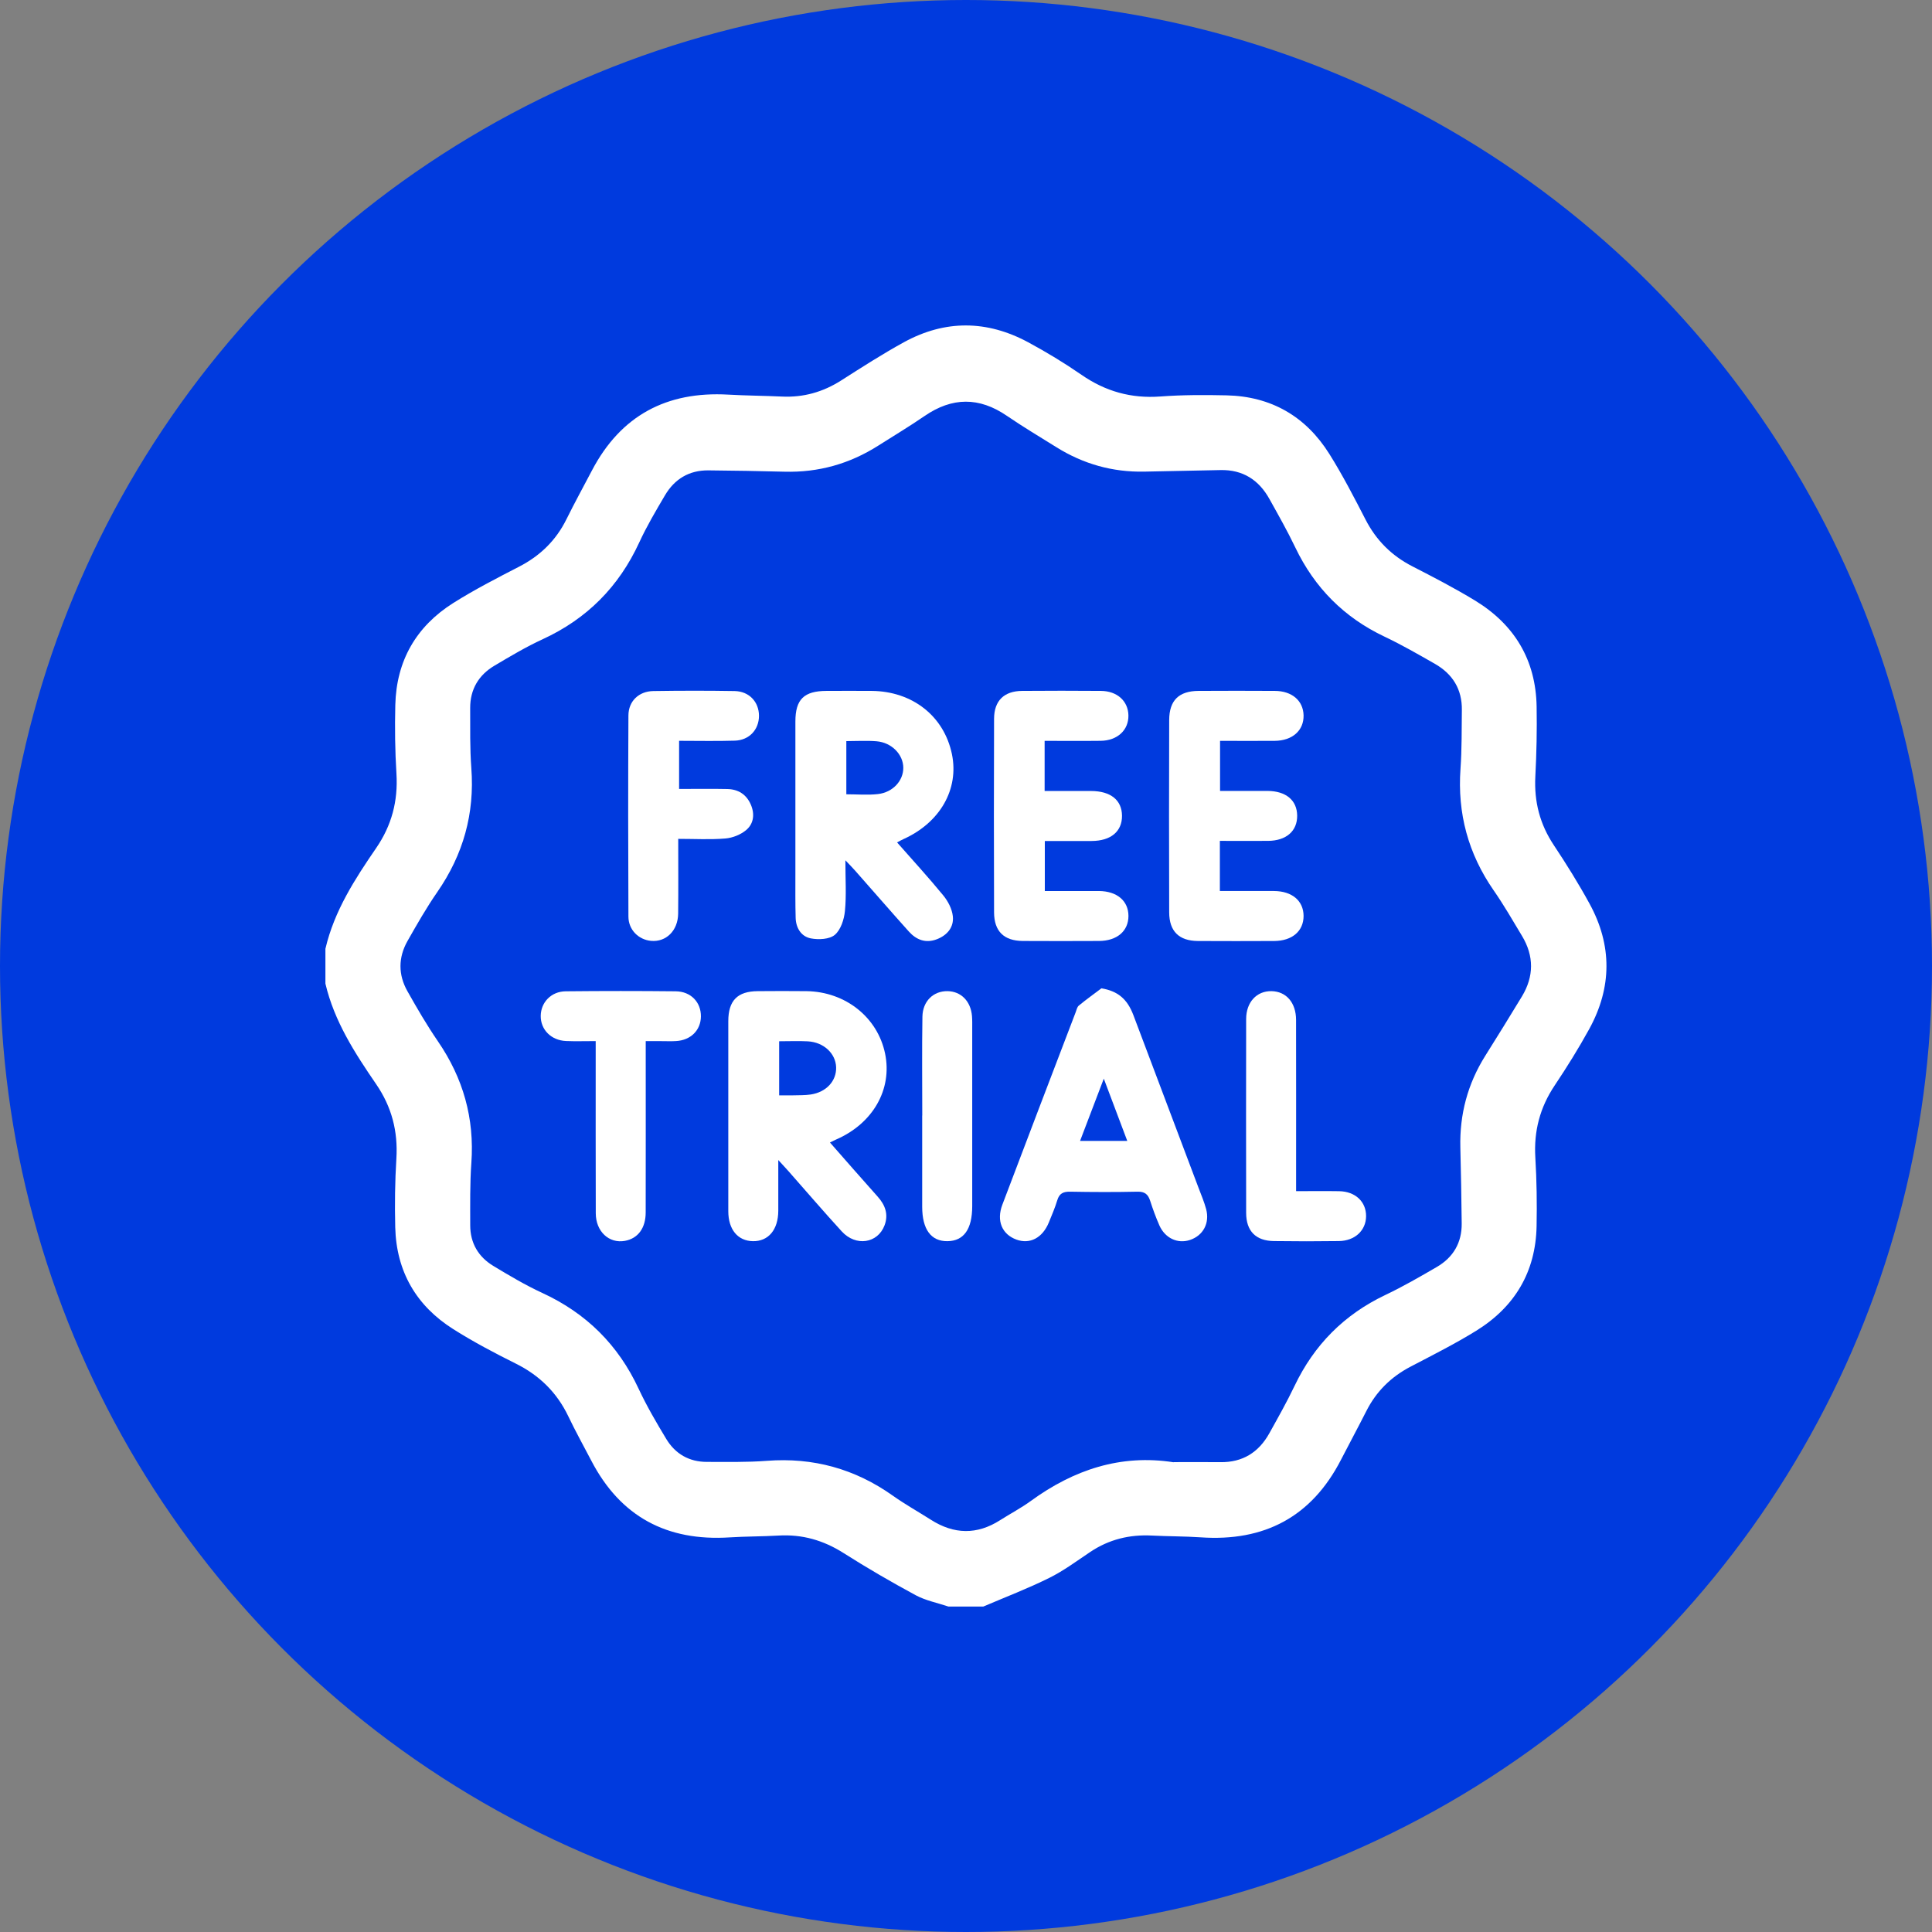
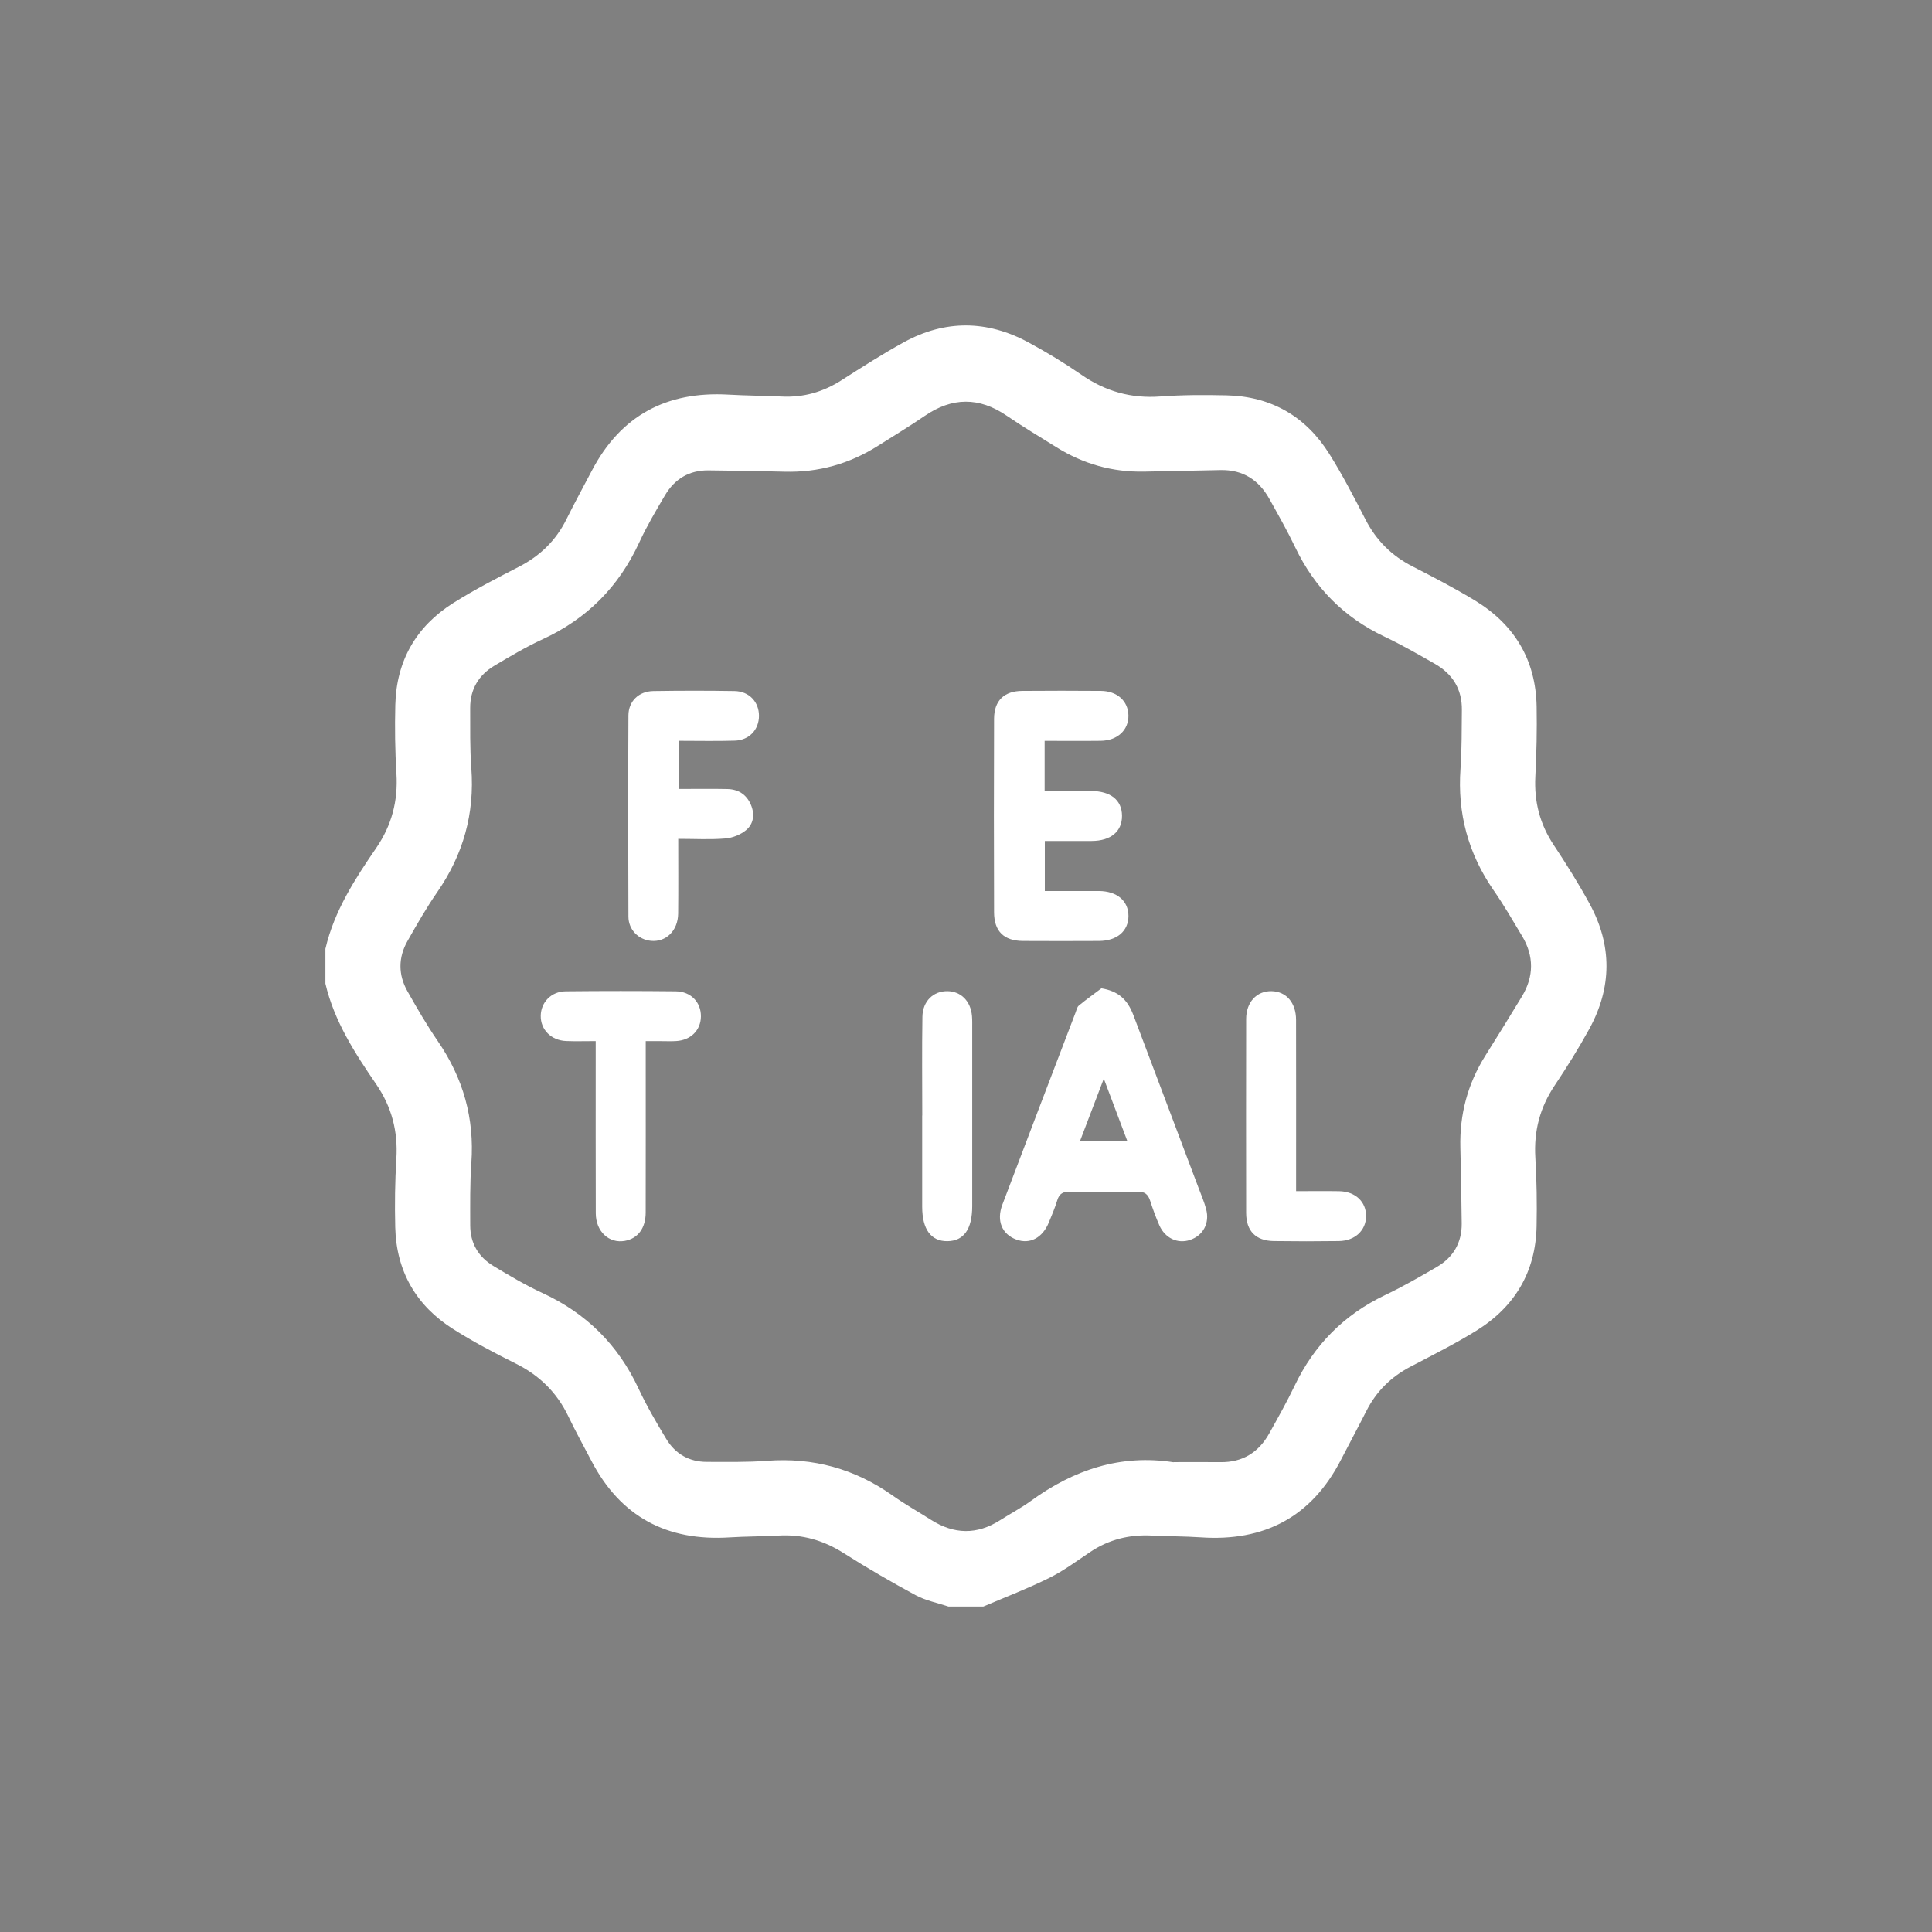
<svg xmlns="http://www.w3.org/2000/svg" id="Layer_1" data-name="Layer 1" viewBox="0 0 509.36 509.36">
  <rect x="0" y="0" width="509.36" height="509.36" fill="#808080" stroke="none" />
  <defs>
    <style>
      .cls-1 {
        fill: #fff;
      }

      .cls-2 {
        fill: #003ade;
      }
    </style>
  </defs>
-   <circle class="cls-2" cx="254.68" cy="254.68" r="254.68" />
  <g>
    <path class="cls-1" d="m85.81,250.08c2.32-9.92,7.74-18.3,13.38-26.52,4.09-5.97,5.77-12.39,5.33-19.59-.37-6.02-.45-12.08-.3-18.11.28-11.63,5.49-20.7,15.28-26.88,5.56-3.5,11.43-6.53,17.28-9.54,5.58-2.86,9.79-6.93,12.57-12.56,2.14-4.33,4.47-8.56,6.71-12.84,7.61-14.51,19.71-20.92,35.93-20,4.72.27,9.45.29,14.16.51,5.68.27,10.82-1.19,15.61-4.24,5.46-3.48,10.91-6.99,16.58-10.1,10.85-5.94,21.89-5.82,32.74.03,4.82,2.6,9.54,5.46,14.04,8.57,6.32,4.38,13.11,6.29,20.8,5.72,5.79-.43,11.64-.43,17.45-.3,11.77.26,20.9,5.55,27.11,15.46,3.49,5.57,6.52,11.43,9.53,17.28,2.82,5.48,6.87,9.53,12.35,12.34,5.56,2.85,11.12,5.74,16.46,8.98,10.44,6.34,16.09,15.68,16.3,28,.11,6.15-.02,12.31-.34,18.45-.34,6.61,1.19,12.55,4.87,18.08,3.34,5.02,6.54,10.16,9.43,15.45,5.99,10.96,5.91,22.09-.09,33.03-2.8,5.09-5.88,10.04-9.11,14.87-3.89,5.81-5.52,12.04-5.1,19.01.36,6.02.45,12.08.33,18.11-.24,12.05-5.76,21.27-15.91,27.55-5.59,3.46-11.49,6.42-17.32,9.47-5.14,2.69-9.03,6.52-11.65,11.7-2.18,4.31-4.48,8.55-6.69,12.85-7.76,15.08-20.22,21.6-36.97,20.45-4.27-.29-8.57-.25-12.85-.47-5.89-.31-11.31,1-16.25,4.3-3.56,2.38-7.03,4.98-10.85,6.87-5.64,2.8-11.56,5.06-17.36,7.54h-9.23c-2.88-.97-5.97-1.56-8.61-2.98-6.46-3.49-12.82-7.18-19.02-11.12-5.31-3.37-10.91-4.98-17.17-4.61-4.28.25-8.57.21-12.85.48-16.5,1.06-28.78-5.41-36.48-20.21-2.03-3.9-4.17-7.73-6.06-11.69-3.01-6.3-7.63-10.83-13.9-13.94-5.59-2.78-11.15-5.72-16.42-9.05-9.79-6.18-15.03-15.23-15.32-26.86-.15-6.04-.07-12.1.3-18.12.44-7.2-1.23-13.63-5.32-19.6-5.64-8.23-11.06-16.61-13.39-26.53v-9.23Zm223.61,135.4c4.2,0,8.27-.04,12.33.01,5.86.08,10.1-2.58,12.9-7.61,2.29-4.12,4.62-8.24,6.65-12.49,5.17-10.84,13.08-18.81,23.94-23.98,4.65-2.21,9.13-4.8,13.58-7.39,4.32-2.52,6.59-6.38,6.55-11.43-.06-6.7-.2-13.4-.36-20.1-.21-8.7,1.93-16.73,6.56-24.12,3.26-5.21,6.52-10.43,9.69-15.69,3.17-5.27,3.19-10.63.02-15.91-2.43-4.05-4.79-8.15-7.48-12.02-6.72-9.69-9.59-20.32-8.75-32.07.37-5.14.29-10.32.36-15.48.08-5.46-2.42-9.5-7.08-12.17-4.38-2.5-8.77-5.03-13.32-7.19-10.67-5.06-18.42-12.88-23.51-23.5-2.08-4.35-4.47-8.56-6.82-12.78-2.79-5.03-7.01-7.75-12.88-7.63-6.7.13-13.4.27-20.1.41-8.36.17-16.07-2-23.16-6.42-4.38-2.73-8.82-5.38-13.08-8.29-7.31-5.01-14.44-4.95-21.72.06-3.98,2.74-8.13,5.21-12.21,7.81-7.54,4.79-15.75,7.1-24.69,6.86-6.7-.18-13.4-.29-20.1-.35-5.06-.04-8.89,2.28-11.42,6.57-2.39,4.06-4.81,8.14-6.78,12.42-5.38,11.68-13.79,20.16-25.49,25.54-4.37,2.01-8.54,4.5-12.69,6.96-4.18,2.48-6.42,6.26-6.4,11.18.02,5.27-.09,10.56.3,15.81.91,12.01-2.13,22.8-8.96,32.68-2.87,4.14-5.38,8.54-7.87,12.93-2.45,4.34-2.47,8.88-.02,13.22,2.53,4.49,5.13,8.97,8.04,13.21,6.66,9.71,9.66,20.29,8.82,32.06-.39,5.47-.3,10.98-.3,16.47,0,4.66,2.14,8.3,6.07,10.68,4.22,2.55,8.49,5.09,12.96,7.15,11.57,5.34,19.97,13.67,25.36,25.23,2.13,4.56,4.69,8.94,7.3,13.26,2.38,3.94,6.04,6.04,10.69,6.04,5.27,0,10.56.12,15.81-.28,12.24-.94,23.26,2.11,33.25,9.2,3.22,2.28,6.68,4.22,10.02,6.34,6.07,3.87,12.13,4.01,18.24.11,2.68-1.71,5.53-3.2,8.1-5.07,11.3-8.23,23.69-12.38,37.64-10.2Z" />
-     <path class="cls-1" d="m218.82,301.22c4.31,4.9,8.41,9.61,12.57,14.26,1.99,2.22,2.9,4.68,1.82,7.56-1.79,4.78-7.56,5.67-11.27,1.63-4.75-5.18-9.32-10.53-13.97-15.79-.71-.81-1.45-1.59-2.78-3.04,0,4.96.02,9.16,0,13.37-.02,5.01-2.61,8.09-6.7,8.02-3.97-.07-6.48-3.07-6.48-7.9-.02-16.69-.02-33.39,0-50.08,0-5.46,2.41-7.9,7.77-7.94,4.28-.03,8.57-.05,12.85,0,10.28.15,18.74,6.9,20.72,16.47,1.94,9.41-3.19,18.41-12.9,22.64-.4.17-.78.38-1.63.79Zm-13.4-26.71v14.27c1.38,0,2.56.03,3.73,0,1.53-.04,3.07,0,4.58-.22,4.13-.62,6.82-3.57,6.71-7.18-.12-3.65-3.27-6.61-7.48-6.84-2.4-.13-4.81-.02-7.53-.02Z" />
-     <path class="cls-1" d="m236.51,222.1c4.16,4.73,8.31,9.25,12.19,13.99,1.25,1.52,2.31,3.57,2.51,5.48.3,2.86-1.44,4.97-4.17,6.04-2.95,1.15-5.43.2-7.42-2.01-4.77-5.31-9.44-10.71-14.17-16.06-.63-.72-1.31-1.39-2.57-2.73,0,4.98.29,9.22-.12,13.39-.22,2.21-1.1,4.95-2.67,6.27-1.41,1.19-4.29,1.32-6.32.93-2.53-.49-3.93-2.74-4-5.42-.11-3.84-.07-7.69-.07-11.53,0-13.4-.02-26.8,0-40.2,0-5.89,2.26-8.08,8.23-8.1,3.95-.01,7.91-.03,11.86,0,10.78.09,19.1,6.65,21.18,16.67,1.91,9.22-3.11,18.04-12.75,22.39-.49.22-.95.49-1.72.88Zm-13.38-12.69c2.92,0,5.66.25,8.34-.06,3.95-.45,6.7-3.53,6.68-6.94-.02-3.51-3.07-6.66-7.07-6.98-2.59-.21-5.21-.04-7.95-.04v14.02Z" />
    <path class="cls-1" d="m290.37,260.56c4.25.72,6.79,2.72,8.44,7.07,5.74,15.18,11.46,30.38,17.19,45.57.7,1.85,1.48,3.67,1.99,5.57.99,3.71-.79,6.98-4.26,8.14-3.24,1.08-6.58-.46-8.08-3.87-.92-2.11-1.72-4.28-2.42-6.47-.55-1.69-1.41-2.43-3.31-2.39-5.93.13-11.87.11-17.8,0-1.81-.03-2.84.47-3.38,2.27-.6,1.99-1.43,3.91-2.22,5.84-1.67,4.08-5,5.82-8.55,4.52-3.78-1.38-5.32-4.93-3.71-9.19,6.4-16.93,12.88-33.83,19.33-50.74.23-.61.38-1.39.83-1.76,1.93-1.59,3.97-3.05,5.97-4.56Zm.64,23.82c-2.28,5.98-4.23,11.09-6.26,16.42h12.45c-2.04-5.4-3.94-10.45-6.19-16.42Z" />
    <path class="cls-1" d="m275.41,195.34v13.2c4.19,0,8.22-.01,12.25,0,5.15.02,8.11,2.39,8.15,6.51.04,4.15-2.94,6.65-8,6.67-4.04.02-8.09,0-12.35,0v13.19c4.86,0,9.55-.02,14.25,0,4.78.03,7.79,2.59,7.8,6.57,0,3.99-3.01,6.58-7.78,6.6-6.7.03-13.4.04-20.09,0-4.95-.04-7.54-2.54-7.56-7.53-.06-17.02-.06-34.04,0-51.06.02-4.78,2.66-7.3,7.4-7.34,6.92-.06,13.83-.05,20.75,0,4.3.03,7.19,2.66,7.27,6.44.08,3.88-2.89,6.67-7.32,6.72-4.82.06-9.64.01-14.77.01Z" />
-     <path class="cls-1" d="m321.61,221.72v13.19c4.88,0,9.58-.02,14.27,0,4.78.03,7.79,2.59,7.8,6.58,0,3.99-3.01,6.58-7.78,6.6-6.7.03-13.4.04-20.09,0-4.95-.04-7.54-2.54-7.56-7.53-.06-16.91-.05-33.82,0-50.73.02-5.19,2.56-7.65,7.74-7.68,6.7-.04,13.4-.04,20.09,0,4.55.02,7.51,2.58,7.6,6.45.08,3.99-2.95,6.69-7.65,6.72-4.71.04-9.42,0-14.37,0v13.2c4.23,0,8.37-.02,12.51,0,4.87.03,7.78,2.46,7.82,6.51.04,4.07-2.88,6.63-7.67,6.66-4.15.03-8.31,0-12.7,0Z" />
    <path class="cls-1" d="m178.81,221.17c0,6.8.05,13.25-.02,19.7-.05,4.5-3.19,7.56-7.17,7.18-3.27-.31-5.93-2.91-5.94-6.39-.08-17.68-.09-35.37,0-53.05.02-3.76,2.75-6.36,6.57-6.42,7.14-.11,14.28-.12,21.42,0,3.85.07,6.42,2.87,6.43,6.52,0,3.65-2.56,6.45-6.39,6.56-4.81.15-9.63.04-14.67.04v12.69c4.23,0,8.47-.07,12.7.02,2.87.06,5.04,1.4,6.21,4.11,1.07,2.48.77,5-1.18,6.67-1.45,1.24-3.6,2.1-5.52,2.26-4.01.34-8.06.1-12.44.1Z" />
    <path class="cls-1" d="m157.05,274.48c-2.96,0-5.38.08-7.79-.02-3.96-.16-6.76-3.01-6.7-6.67.06-3.55,2.77-6.4,6.58-6.44,9.67-.1,19.33-.1,29,0,4.02.04,6.7,2.9,6.65,6.66-.05,3.61-2.68,6.24-6.54,6.46-1.31.08-2.64.02-3.95.02-1.2,0-2.39,0-4.06,0,0,1.32,0,2.48,0,3.64,0,13.84.02,27.68-.01,41.52,0,4.16-2.06,6.88-5.49,7.5-4.17.75-7.66-2.47-7.67-7.28-.04-13.95-.02-27.9-.02-41.85,0-1.15,0-2.29,0-3.54Z" />
    <path class="cls-1" d="m341.72,314.04c4.1,0,7.72-.05,11.34.01,4.26.07,7.12,2.77,7.1,6.58-.02,3.76-2.93,6.51-7.17,6.57-5.71.08-11.43.08-17.15,0-4.76-.07-7.29-2.63-7.3-7.42-.03-17.04-.03-34.07,0-51.11,0-4.46,2.78-7.43,6.68-7.36,3.88.07,6.47,3.02,6.48,7.58.03,13.74.01,27.48.01,41.22,0,1.19,0,2.37,0,3.93Z" />
    <path class="cls-1" d="m243.15,294.1c0-8.68-.1-17.37.04-26.05.07-4.12,2.91-6.79,6.61-6.74,3.57.05,6.14,2.65,6.46,6.58.09,1.09.06,2.2.06,3.3,0,12.97,0,25.94,0,38.91,0,2.64,0,5.28,0,7.91-.01,6.06-2.21,9.16-6.52,9.22-4.33.06-6.66-3.1-6.67-9.06-.01-8.02,0-16.05,0-24.07h.03Z" />
  </g>
</svg>